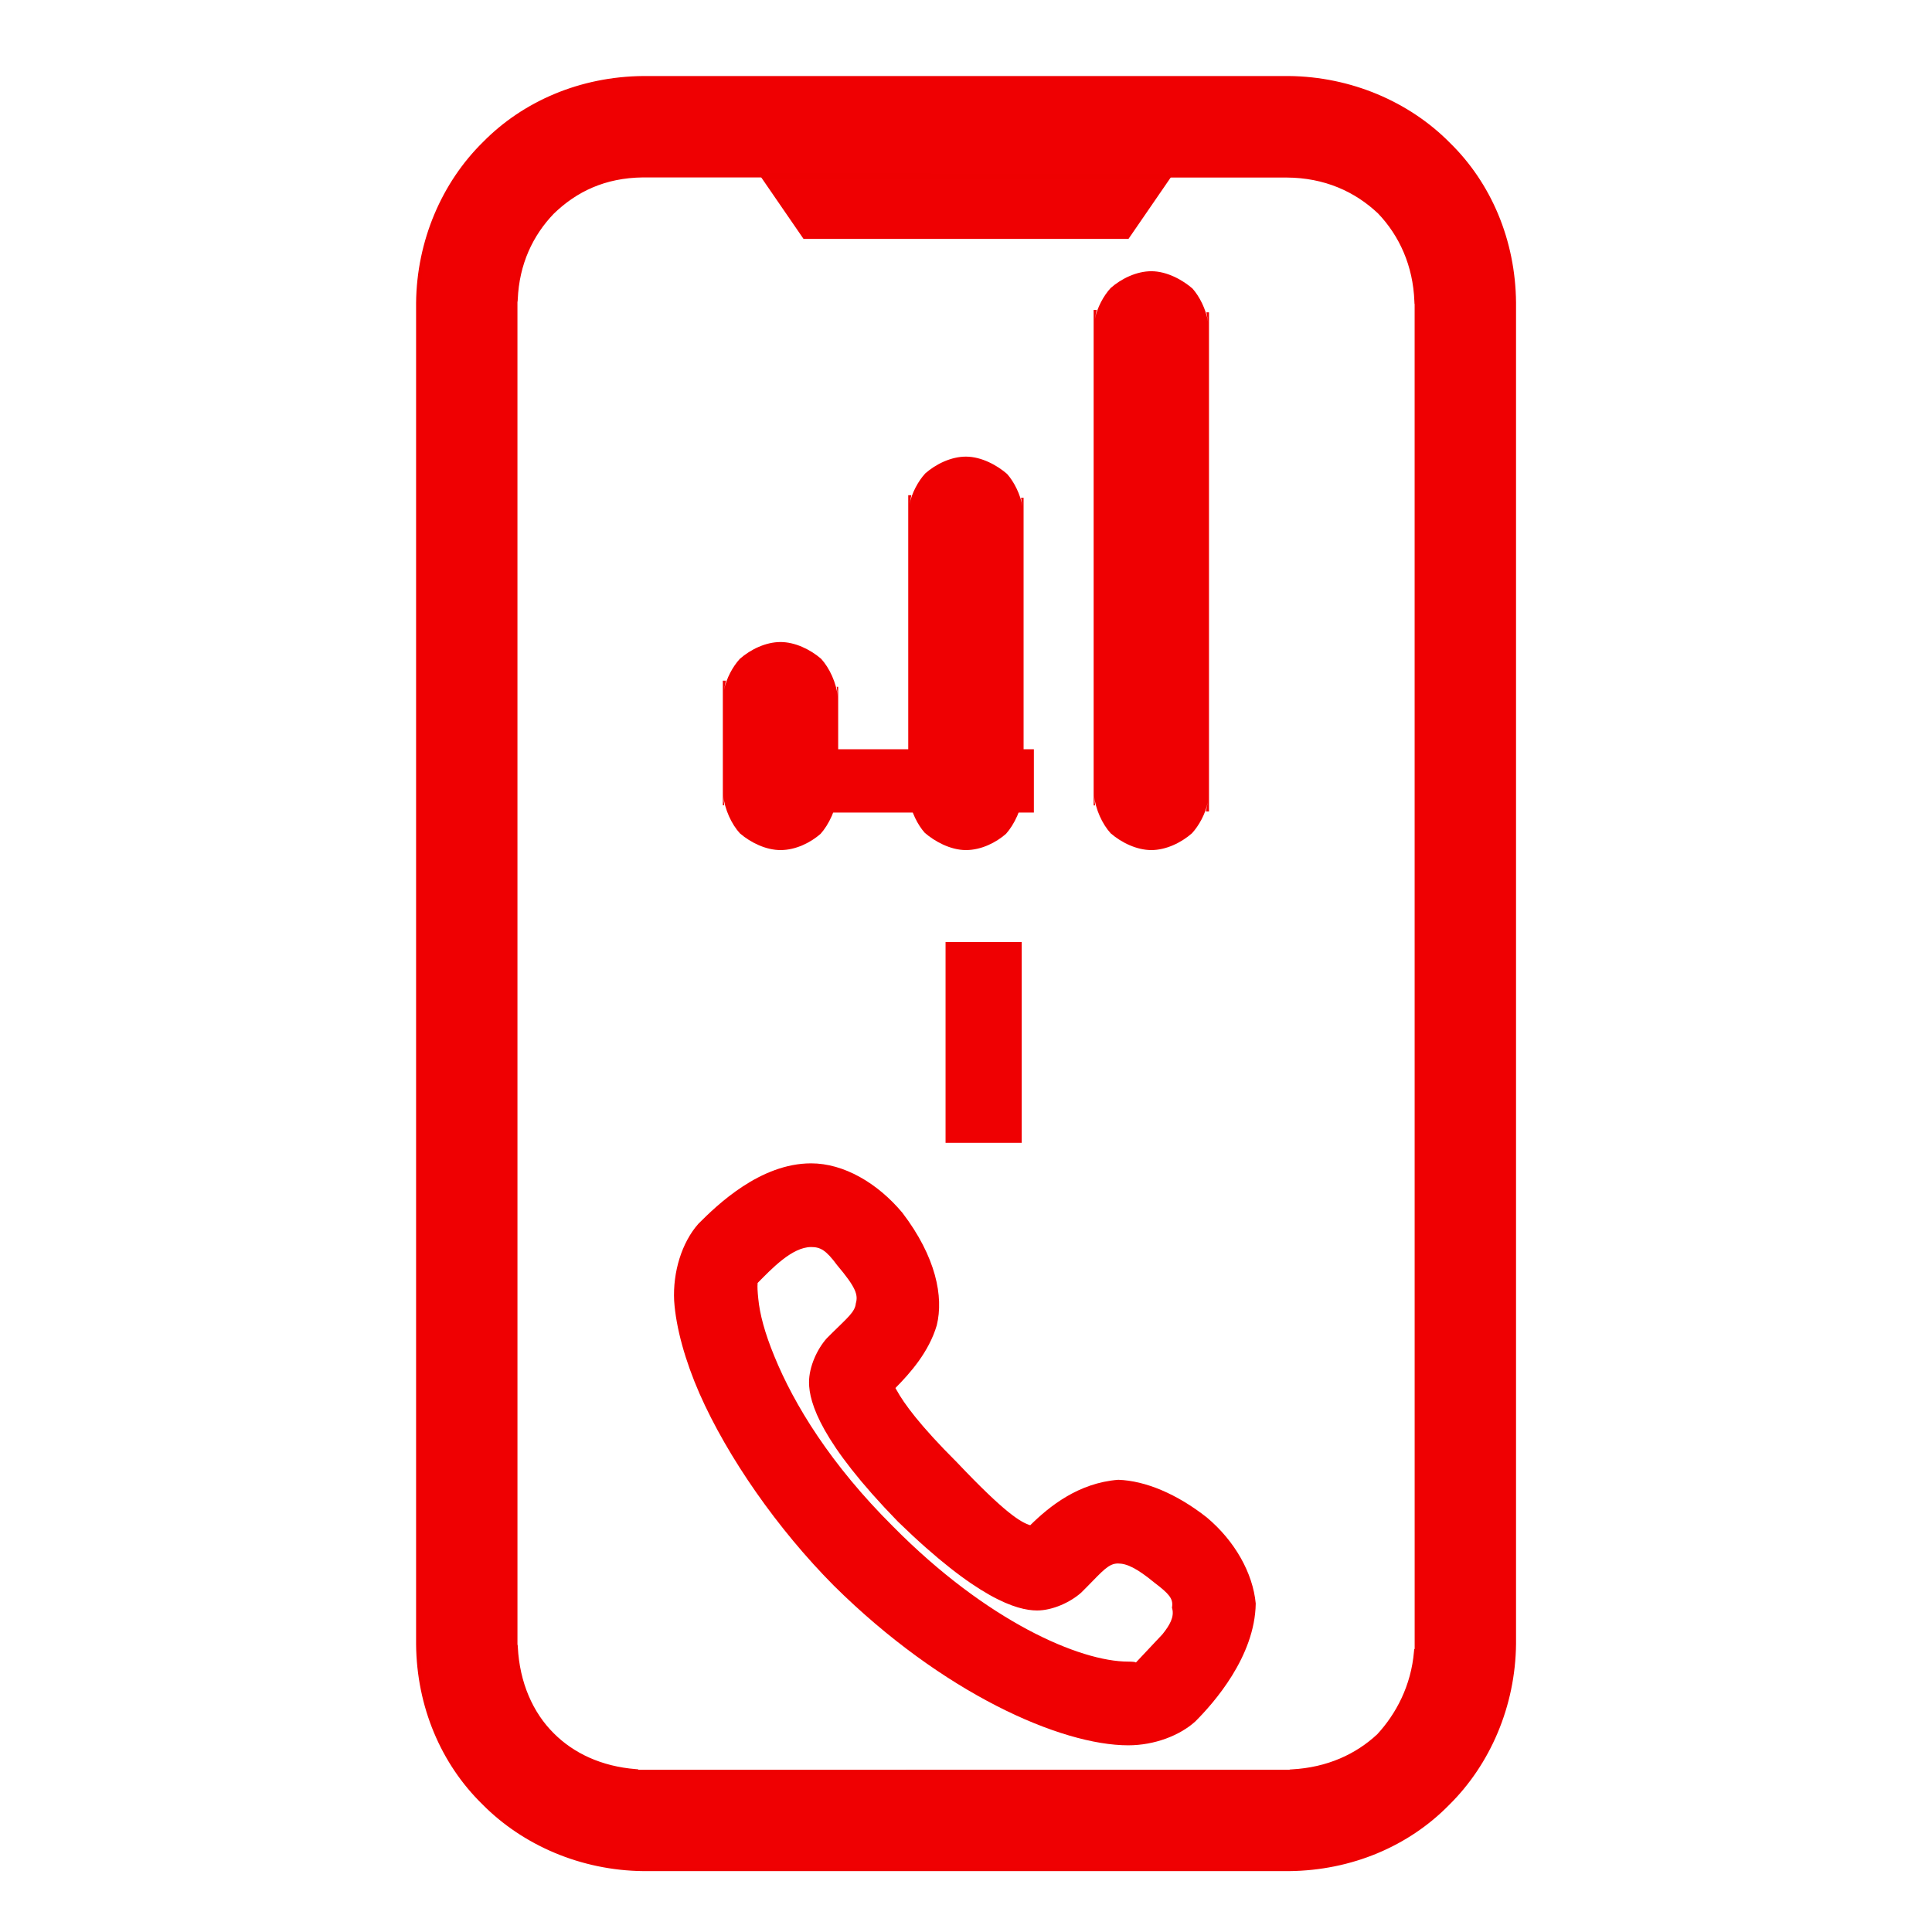
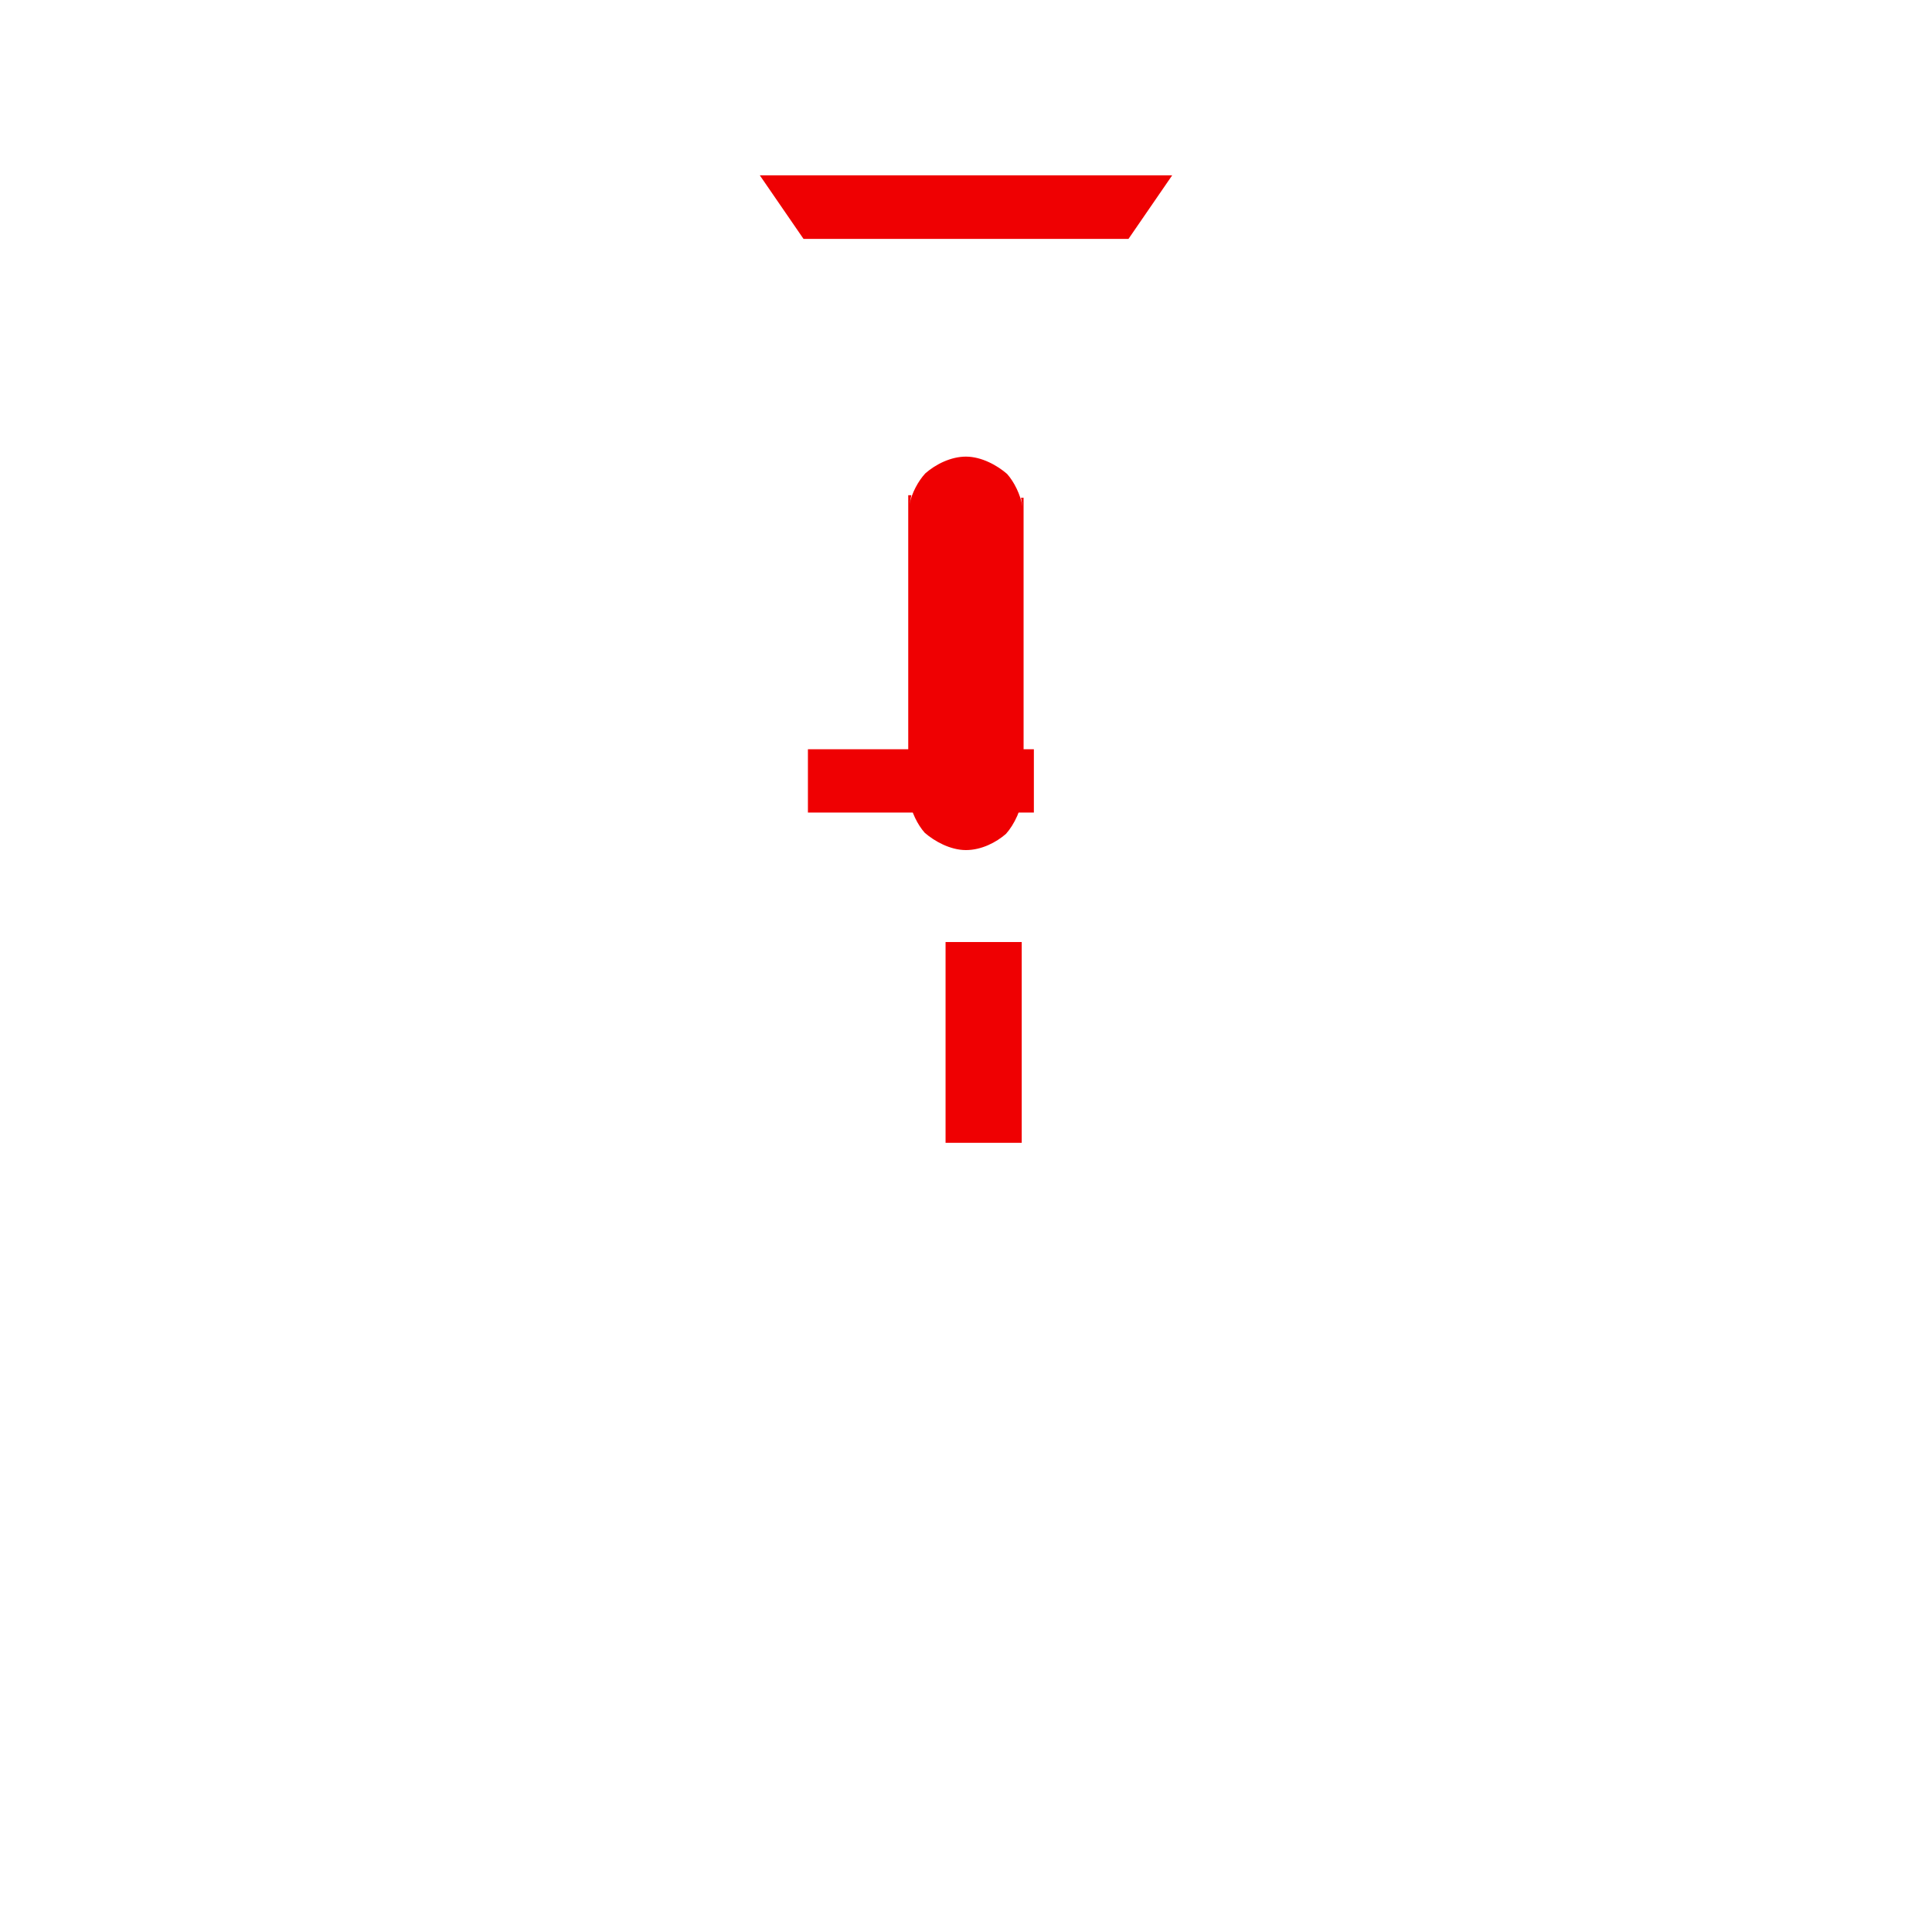
<svg xmlns="http://www.w3.org/2000/svg" viewBox="-112.5 -57.5 512 512">
  <defs>
    <linearGradient gradientUnits="userSpaceOnUse" id="color-0">
      <stop style="stop-color: rgb(238, 0, 1);" />
    </linearGradient>
  </defs>
-   <path style="stroke-width: 1; shape-rendering: crispedges; paint-order: stroke; stroke: rgb(238, 0, 1); fill: rgb(239, 0, 2);" d="M 57.901 -36.85 C 41.451 -36.694 26.438 -30.275 15.841 -19.493 C 5.106 -8.943 -1.575 6.339 -1.733 22.803 L -1.733 378.23 C -1.58 394.685 4.825 409.692 15.676 420.294 C 26.258 431.026 41.557 437.701 58.011 437.863 L 229.124 437.863 C 245.58 437.705 260.59 431.299 271.197 420.455 C 281.927 409.875 288.609 394.579 288.766 378.118 L 288.766 22.685 C 288.61 6.23 282.204 -8.753 271.354 -19.332 C 260.772 -30.043 245.47 -36.695 229.013 -36.852 Z M 57.93 -10.983 L 228.493 -10.949 C 238.606 -10.902 246.824 -7.189 253.066 -1.272 C 258.766 4.692 262.493 12.795 262.826 22.388 L 262.831 22.498 L 262.893 22.494 L 262.893 98.609 L 262.9 380.077 L 262.733 380.058 L 262.724 380.147 C 261.963 389.375 257.898 396.969 252.836 402.456 C 247.096 407.799 239.438 411.379 229.879 411.903 L 229.81 411.908 L 229.817 411.996 L 56.089 412.001 L 56.106 411.849 L 55.984 411.838 C 46.722 411.109 39.224 407.535 33.918 402.208 C 28.276 396.628 24.707 388.539 24.228 379.001 L 24.224 378.942 L 24.133 378.949 L 24.129 23.312 L 24.129 23.312 L 24.129 21.889 L 24.206 21.895 L 24.212 21.796 C 24.614 12.344 28.268 4.652 33.892 -1.208 C 39.991 -7.118 47.657 -10.878 57.93 -10.983 Z" fill-opacity="1" fill-rule="nonzero" />
  <path style="stroke-width: 1; stroke: rgb(238, 0, 1); paint-order: stroke; fill: rgb(239, 0, 2);" d="M 100.706 5.313 L 89.808 -10.535 L 197.193 -10.535 L 186.295 5.313 L 100.706 5.313 Z" fill-opacity="1" fill-rule="nonzero" />
-   <path style="stroke-width: 1; fill: rgb(239, 0, 2);" d="M 188.584 383.02 C 188.414 383.22 188.977 382.843 186.487 382.843 C 173.699 382.843 149.032 372.207 124.165 347.032 C 107.666 330.632 97.95 314.77 92.704 301.904 C 90.122 295.63 88.845 290.694 88.454 286.68 C 88.254 284.732 88.193 283.527 88.272 282.671 C 88.278 282.602 88.277 282.547 88.271 282.504 L 88.29 282.484 C 91.93 278.811 97.401 272.978 102.46 272.978 C 104.906 272.978 106.397 273.781 109.33 277.765 C 114.249 283.593 114.98 285.604 114.3 287.921 C 114.102 290.154 112.028 291.789 108.11 295.657 L 106.577 297.187 C 104.036 300.044 101.899 304.71 101.899 308.813 C 101.899 314.297 105.164 324.904 125.468 345.754 C 146.32 366.055 156.894 369.292 162.343 369.292 C 166.428 369.292 171.156 367.128 174.037 364.555 L 175.514 363.076 C 179.785 358.732 181.323 356.84 183.782 356.84 C 186.103 356.84 188.752 358.069 193.434 361.923 C 197.282 364.835 198.429 366.153 198.115 368.315 L 198.081 368.551 L 198.144 368.78 C 198.741 370.98 197.495 373.199 195.568 375.591 L 193.686 377.593 L 188.584 383.02 Z M 160.525 346.699 C 158.034 345.947 153.882 343.53 141.135 330.074 C 131.265 320.241 127.063 314.447 125.103 310.876 C 124.996 310.683 124.894 310.503 124.799 310.335 C 128.708 306.389 133.679 300.771 135.752 293.726 C 137.618 286.138 135.539 275.567 126.639 263.893 C 120.029 255.993 111.108 250.8 102.46 250.8 C 88.954 250.8 77.558 261.822 72.581 266.811 C 68.17 271.788 65.778 279.617 66.154 287.198 C 66.633 294.457 69.123 303.219 72.861 311.778 C 80.299 328.675 93.601 347.751 108.48 362.718 C 137.391 391.359 168.738 405.025 186.487 405.025 C 193.446 405.025 200.116 402.445 204.248 398.725 C 209.112 393.864 220.073 381.534 220.282 367.444 C 219.519 359.394 214.777 350.894 207.308 344.63 C 199.407 338.418 191.051 334.907 183.853 334.66 C 173.349 335.476 165.682 341.614 160.525 346.699 Z" />
-   <path style="stroke-width: 1; fill: rgb(239, 0, 2);" d="M 181.846 18.819 C 184.675 16.331 188.715 14.376 192.613 14.376 C 196.783 14.376 200.977 16.742 203.519 18.962 C 205.396 21.072 207.064 24.395 207.659 27.789 L 207.217 25.267 L 207.894 25.274 L 207.897 157.553 L 207.074 157.559 L 207.575 155.114 C 206.947 158.181 205.253 161.3 203.372 163.336 C 200.542 165.825 196.503 167.779 192.613 167.779 C 188.821 167.779 184.771 165.867 181.844 163.34 C 179.617 160.894 177.818 157.006 177.417 153.222 L 177.706 155.946 L 177.328 155.941 L 177.325 24.637 L 178.134 24.631 L 177.639 27.083 C 178.262 24.001 179.959 20.865 181.846 18.819 Z" />
-   <path style="stroke-width: 1; fill: rgb(239, 0, 2);" d="M 83.578 117.086 C 86.407 114.599 90.445 112.644 94.344 112.644 C 98.125 112.644 102.175 114.555 105.105 117.084 C 107.331 119.528 109.131 123.413 109.535 127.193 L 109.248 124.504 L 109.625 124.513 L 109.625 127.439 L 109.627 147.685 L 109.593 152.364 C 109.253 156.81 107.097 161.116 104.948 163.493 C 102.393 165.716 98.5 167.779 94.344 167.779 C 90.551 167.779 86.496 165.861 83.57 163.337 C 81.349 160.895 79.55 157.011 79.148 153.228 L 79.434 155.918 L 79.059 155.908 L 79.056 122.894 L 79.869 122.888 L 79.373 125.338 C 79.996 122.262 81.692 119.13 83.578 117.086 Z" />
  <path style="stroke-width: 1; fill: rgb(239, 0, 2);" d="M 158.763 147.629 L 158.728 152.364 C 158.388 156.81 156.232 161.116 154.083 163.493 C 151.528 165.716 147.635 167.779 143.478 167.779 C 139.299 167.779 135.099 165.407 132.56 163.192 C 130.69 161.085 129.029 157.776 128.432 154.393 L 128.877 156.911 L 128.194 156.905 L 128.191 73.736 L 129.012 73.73 L 128.512 76.175 C 129.14 73.108 130.834 69.988 132.713 67.951 C 135.541 65.465 139.581 63.51 143.478 63.51 C 147.649 63.51 151.843 65.876 154.385 68.096 C 156.262 70.206 157.93 73.53 158.525 76.924 L 158.083 74.402 L 158.76 74.409 L 158.76 77.379 L 158.763 147.629 Z" />
  <rect style="stroke: rgb(0, 0, 0); fill: rgb(239, 0, 2); stroke-width: 0px; paint-order: fill; stroke-linecap: round; stroke-linejoin: round;" height="53.21" width="20.184" y="192.147" x="138.082" />
  <rect transform="matrix(0, -1, 1, 0, -151.172, -62.854)" style="stroke: rgb(0, 0, 0); fill: rgb(239, 0, 2); paint-order: stroke; stroke-linecap: round; stroke-linejoin: round; stroke-width: 0px; transform-box: fill-box; transform-origin: 50% 50%;" height="59.878" width="16.776" y="252.78" x="291.311" />
</svg>